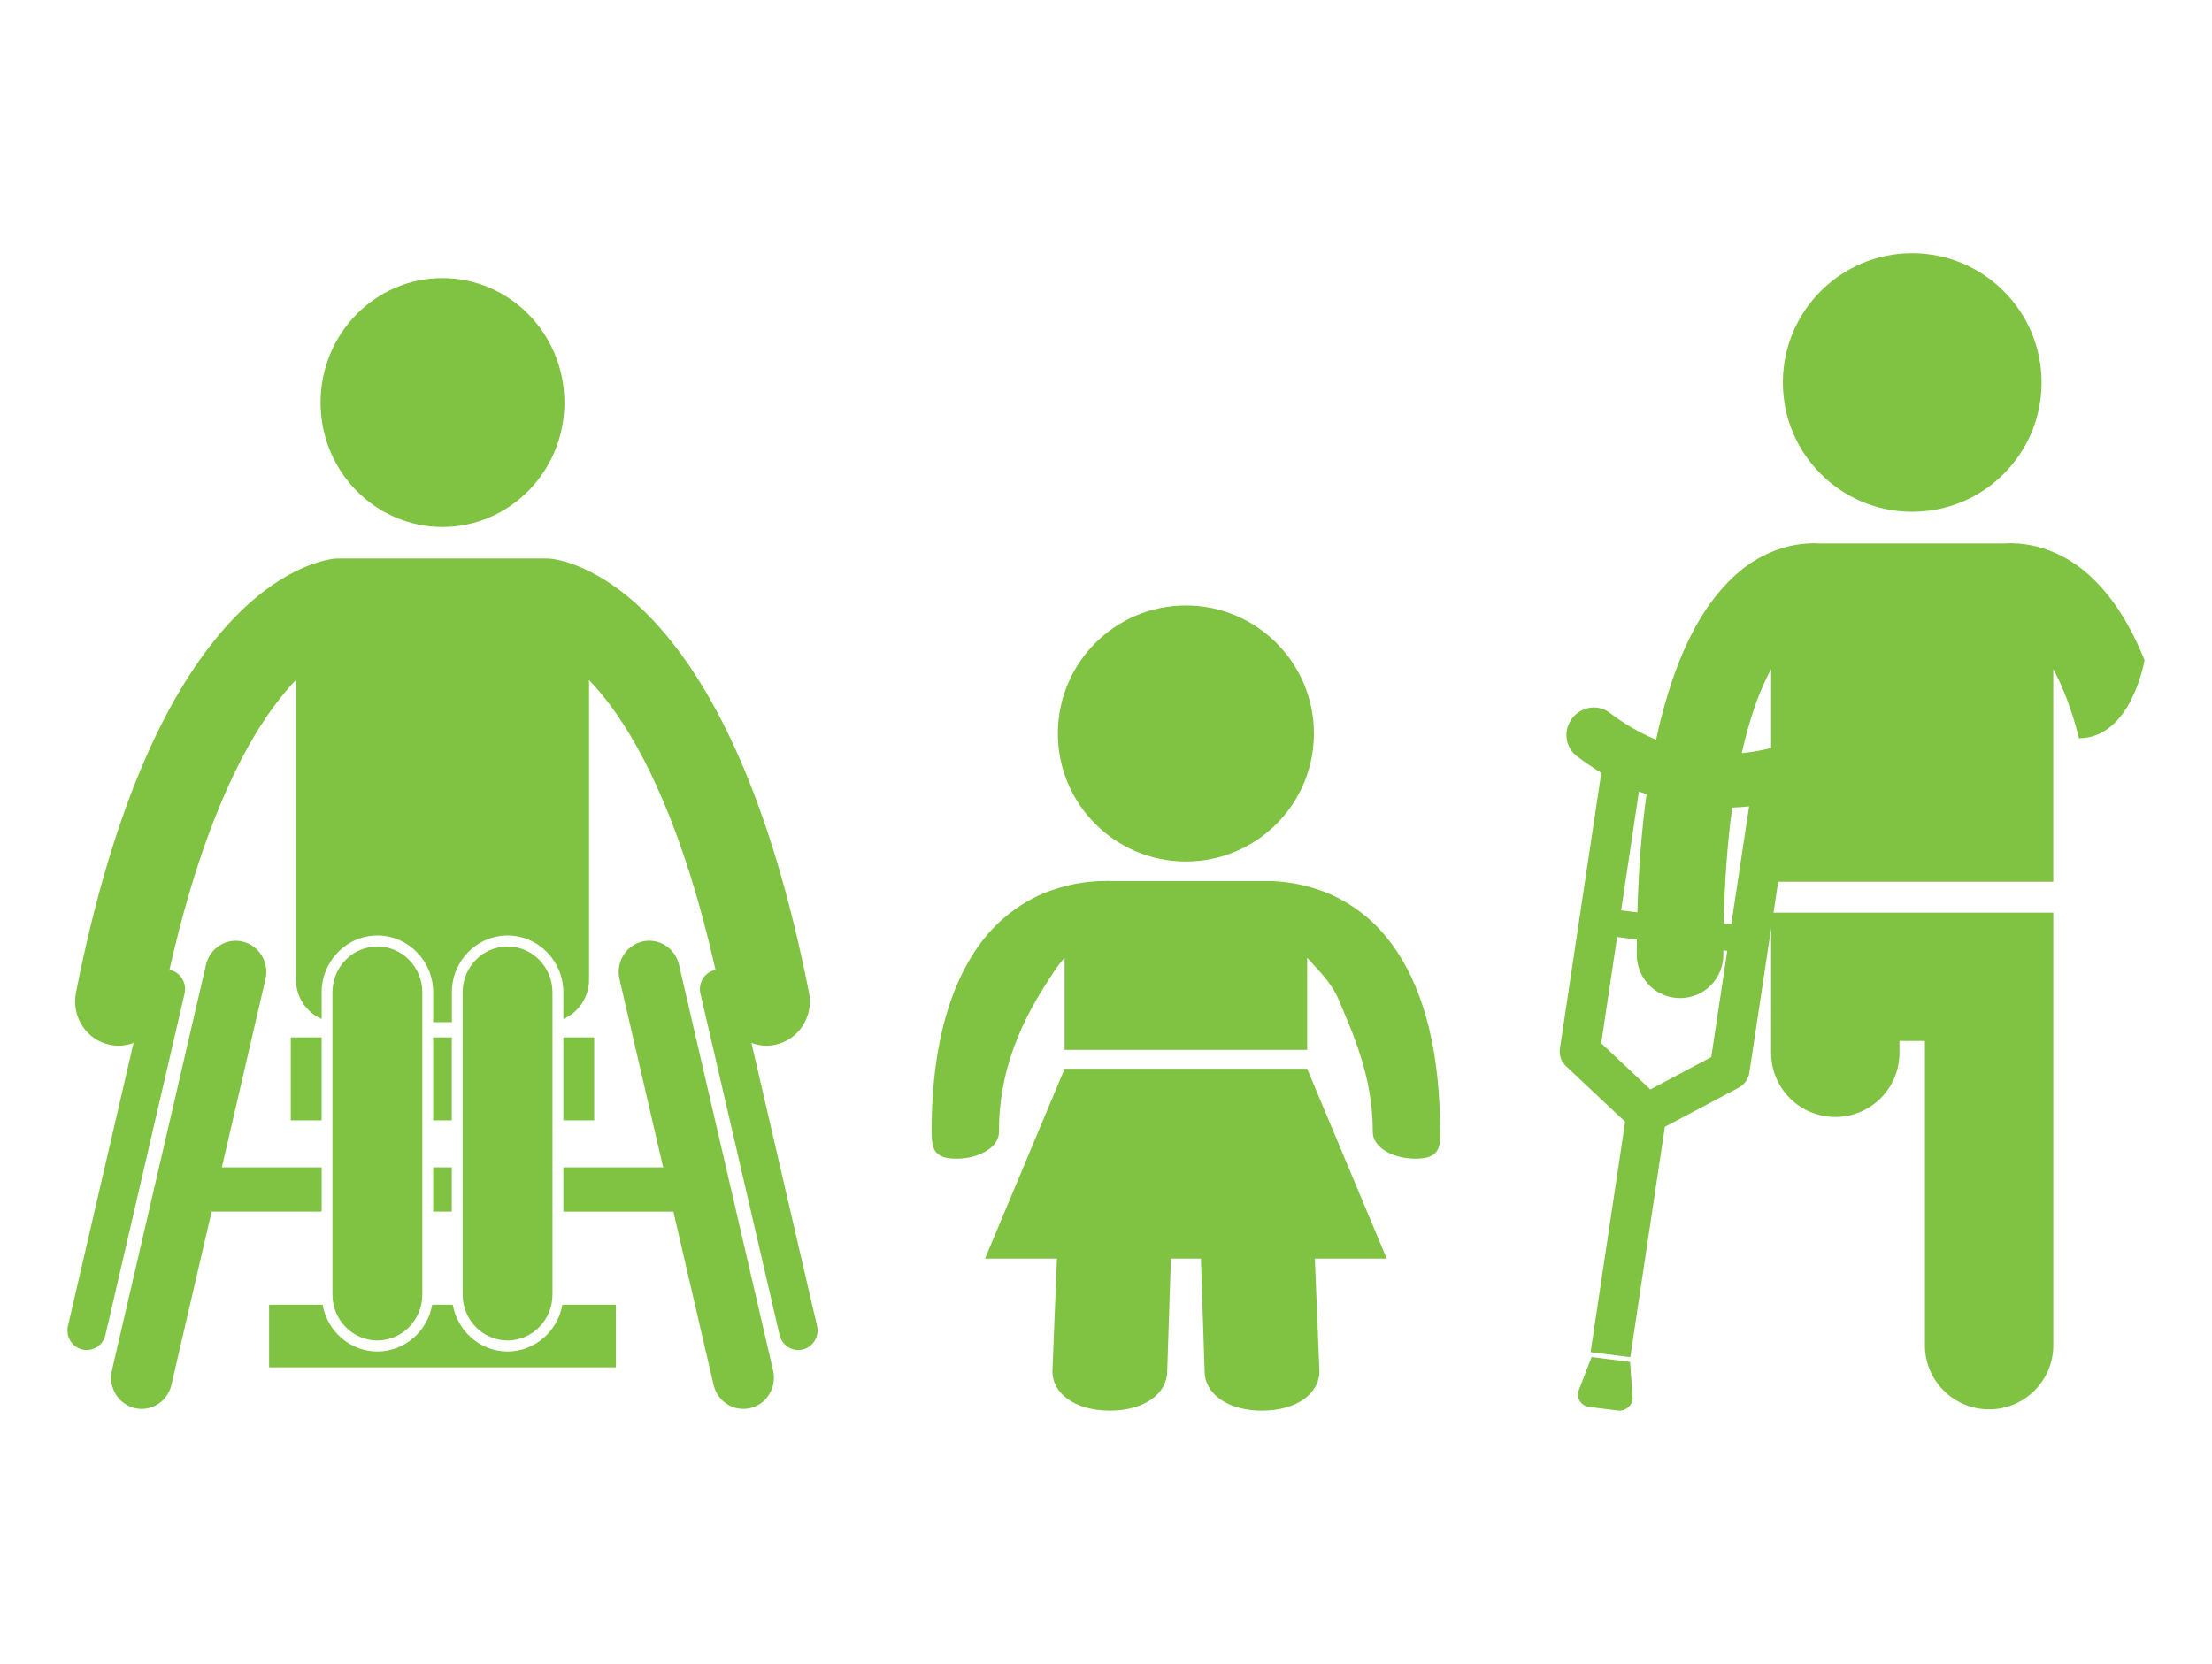
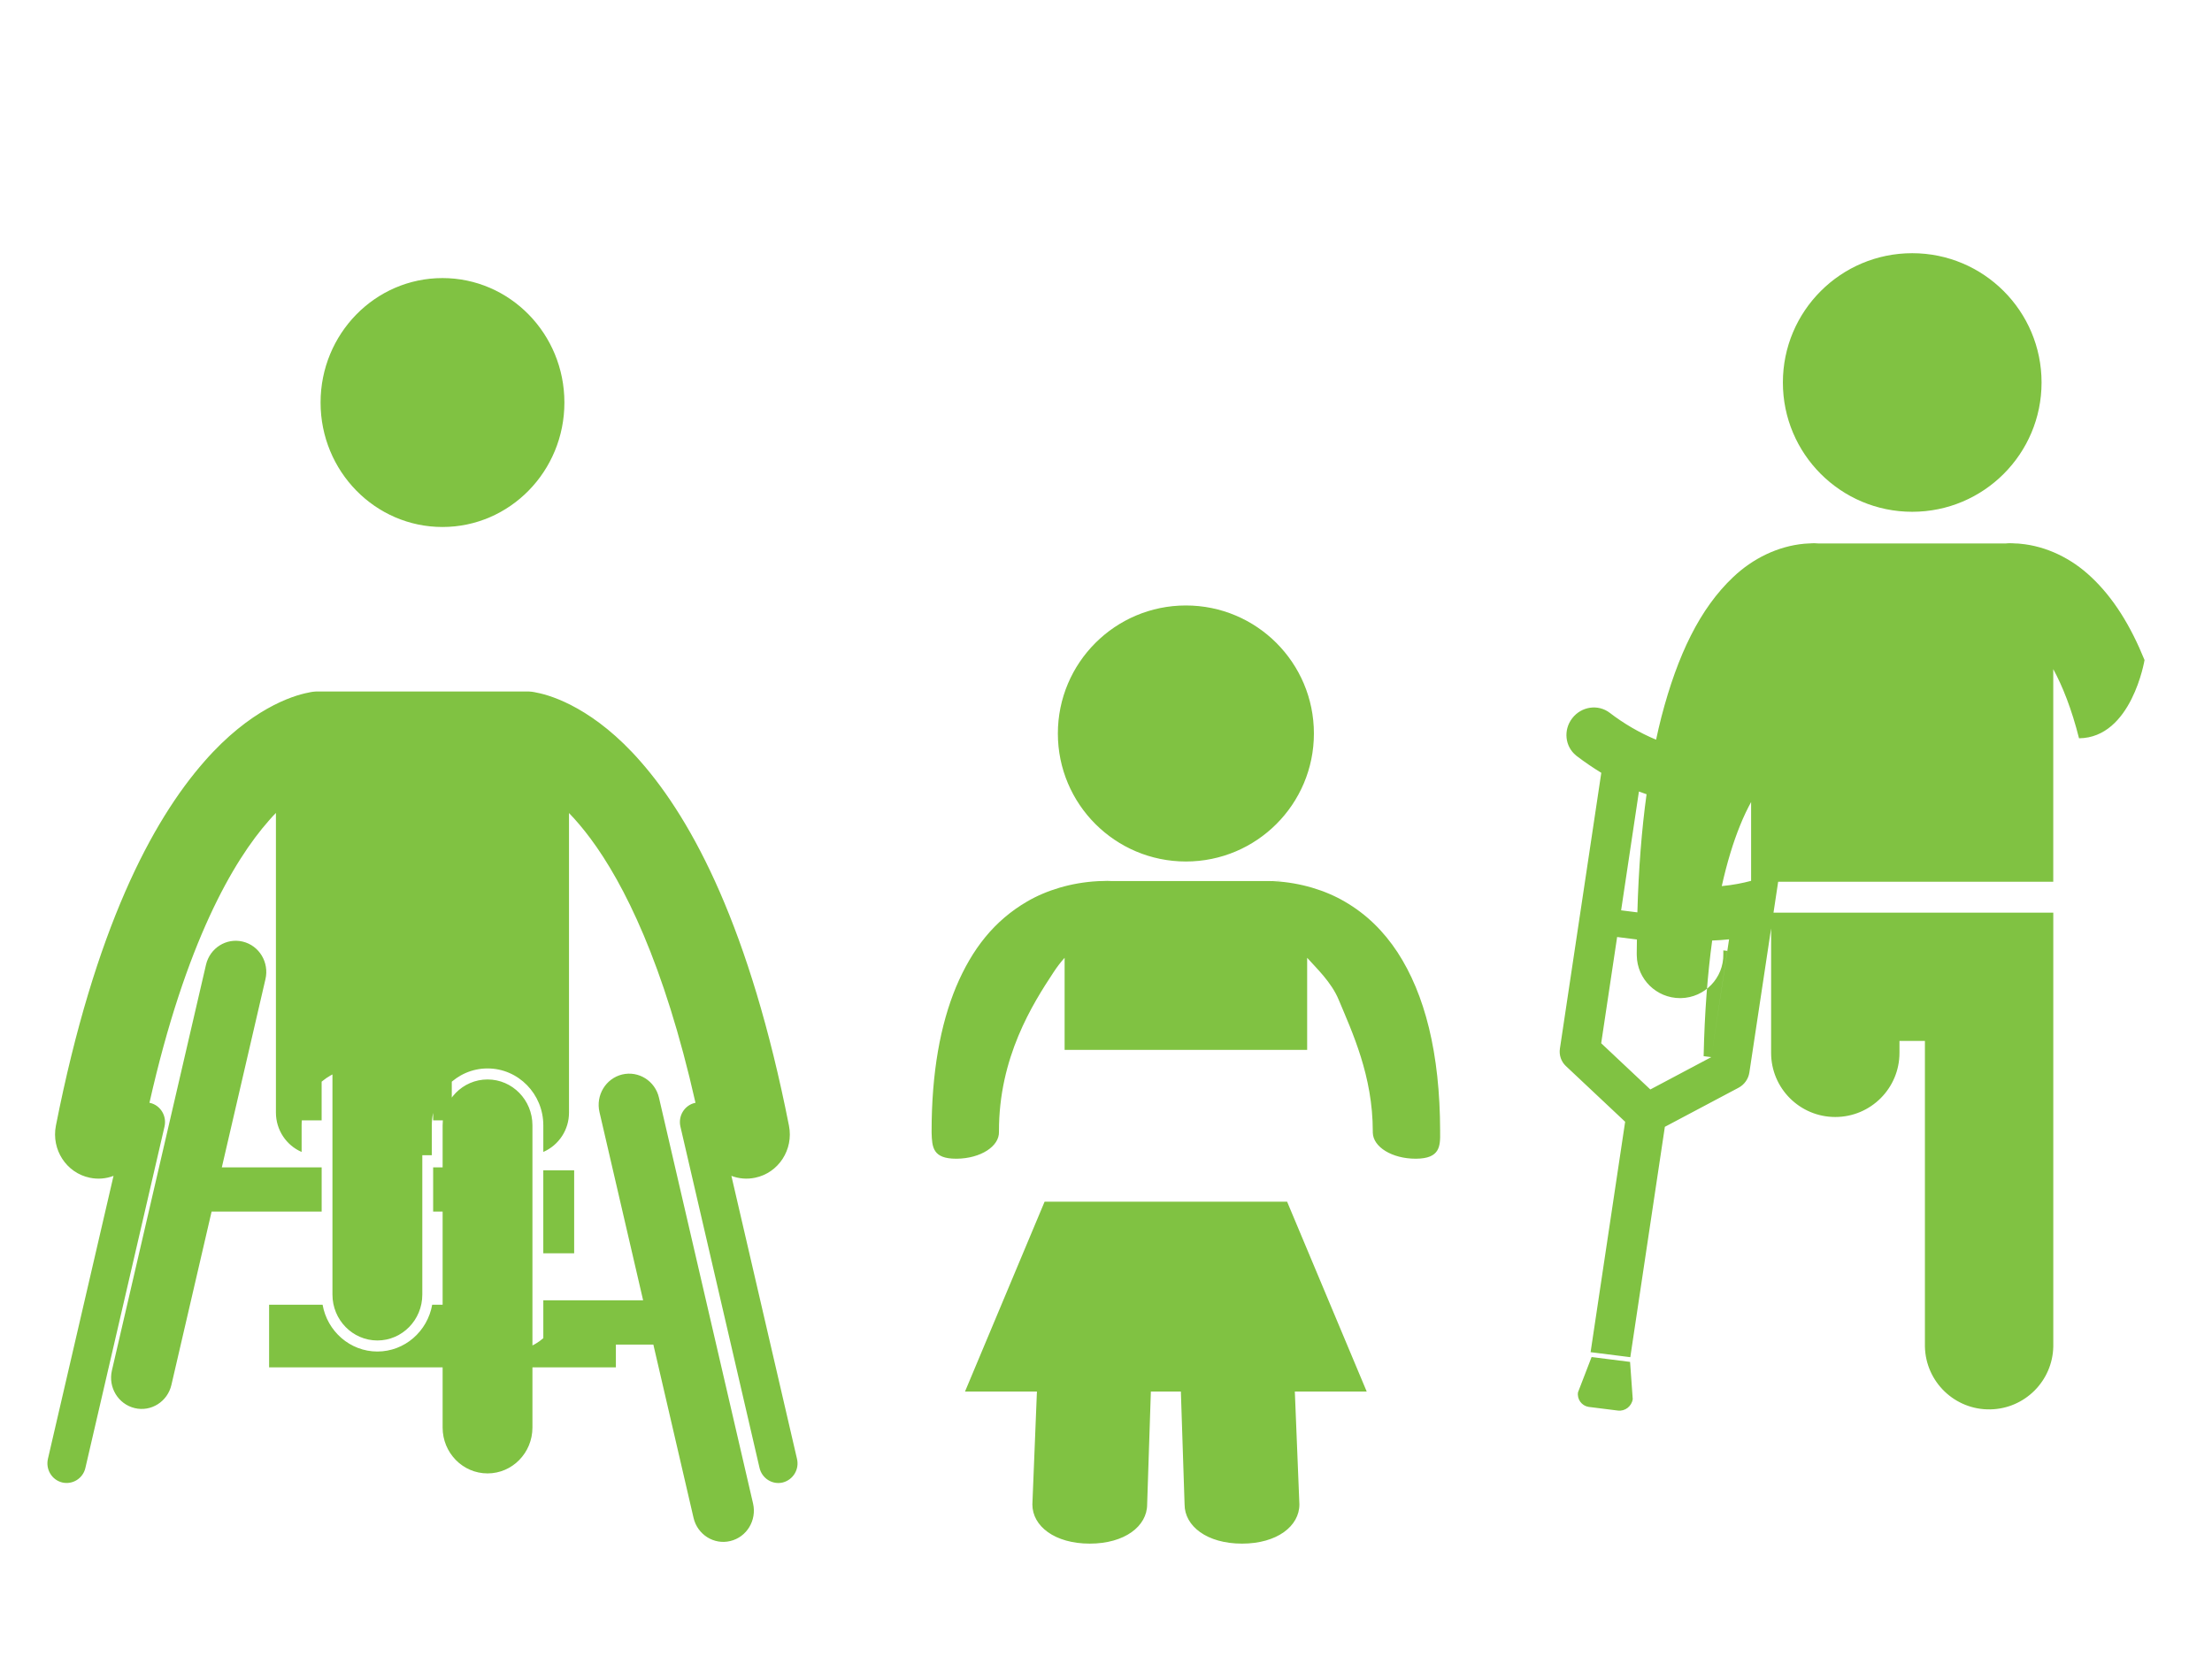
<svg xmlns="http://www.w3.org/2000/svg" id="Layer_1" width="214" height="161" viewBox="0 0 214 161">
-   <path d="m49.104,130.777c-2.646,0-4.849-1.961-5.303-4.53h-1.989c-.45,2.57-2.654,4.53-5.303,4.53-2.645,0-4.85-1.961-5.301-4.53h-5.174v6.064h33.549v-6.064h-5.173c-.458,2.57-2.662,4.53-5.307,4.53Zm-12.594-1.069c2.401,0,4.346-1.991,4.346-4.439v-29.243c0-2.453-1.945-4.438-4.346-4.438-2.398,0-4.347,1.985-4.347,4.438v29.243c-.001,2.448,1.949,4.439,4.347,4.439Zm-5.393-29.327h-2.986v8.027h2.986v-8.027Zm12.591,0h-1.803v8.027h1.803v-8.027Zm-12.591,12.576h-9.656l4.221-18.214c.376-1.622-.605-3.247-2.197-3.63-1.588-.385-3.181.622-3.557,2.243l-9.102,39.259c-.376,1.627.607,3.249,2.2,3.636,1.586.386,3.183-.622,3.557-2.243l3.888-16.771h10.648v-4.281Zm83.613-29.596c6.842,0,12.384-5.547,12.384-12.385,0-6.842-5.542-12.389-12.384-12.389-6.839,0-12.387,5.547-12.387,12.389,0,6.837,5.548,12.385,12.387,12.385Zm70.268-33.839c6.91,0,12.513-5.601,12.513-12.511s-5.602-12.511-12.513-12.511-12.513,5.601-12.513,12.511,5.602,12.511,12.513,12.511Zm-142.191,1.471c6.516,0,11.796-5.392,11.796-12.042,0-6.651-5.28-12.044-11.796-12.044-6.511,0-11.793,5.393-11.793,12.044,0,6.649,5.281,12.042,11.793,12.042Zm-.902,66.245h1.803v-4.281h-1.803v4.281Zm112.074,14.073l-1.313,3.407c-.11.672.347,1.306,1.019,1.416.014.002.029.004.043.006l2.791.35c.691.09,1.338-.408,1.44-1.109l-.258-3.599-3.723-.471Zm-14.653-21.841c-.014-7.586-1.481-13.27-4.123-17.326-1.337-2.027-2.978-3.67-5.113-4.906-1.872-1.095-4.273-1.831-6.806-1.97-.126-.013-.254-.013-.377-.013h.746c.142-.012.288-.017.435-.017-.199.003-1.383.013-1.231.017h-15.281c-.15-.012-.3-.018-.451-.018-.177,0-.35.013-.524.018h-.051c-.129,0-.257,0-.383.013-2.534.139-4.936.875-6.808,1.97-3.185,1.86-5.326,4.603-6.867,8.262-1.519,3.66-2.364,8.282-2.365,13.975l.001.134c.041,1.399.115,2.512,2.369,2.512v-0h.078c2.288-.029,4.111-1.19,4.069-2.605v-.042c-.015-7.161,3.25-12.319,5.293-15.414.343-.523.697-.978,1.058-1.38v8.911h23.465v-8.911c.884.997,2.354,2.355,3.062,4.085,1.29,3.094,3.29,7.331,3.288,12.704v.122c.027,1.406,1.879,2.53,4.146,2.53h.048c2.289-.019,2.346-1.178,2.32-2.587v-.065Zm62.989-53.631c-1.89-1.79-4.319-2.997-6.881-3.225-.126-.016-.254-.025-.381-.024h-.045c-.181-.01-.358-.027-.538-.027-.157,0-.31.011-.458.027h-18.037c-.151-.017-.304-.026-.456-.027-.177,0-.352.018-.529.027h-.055c-.129,0-.257.008-.381.024-2.56.234-4.991,1.435-6.878,3.227-3.22,3.041-5.381,7.533-6.941,13.523-.187.734-.359,1.471-.517,2.212-1.6-.67-3.106-1.544-4.482-2.601-1.124-.861-2.751-.624-3.634.53-.873,1.132-.7,2.731.375,3.598.018.015.035.032.055.046.799.61,1.595,1.148,2.385,1.631l-4.003,26.685c-.097.629.121,1.258.575,1.686l5.736,5.394-3.343,22.295,3.842.485,3.343-22.29,7.125-3.779c.566-.299.956-.852,1.051-1.477l2.104-13.947v12.046c-.001,3.427,2.777,6.206,6.205,6.206h.004c3.428,0,6.209-2.778,6.209-6.206v-1.154h2.462v29.569c.069,3.429,2.906,6.153,6.335,6.083,3.332-.067,6.017-2.752,6.084-6.083v-41.98h-27.068l.451-2.993h26.614v-20.574c.891,1.633,1.78,3.858,2.493,6.693,5.095-.045,6.338-7.57,6.338-7.57-1.348-3.318-3.005-6.01-5.16-8.031Zm-43.757,20.752c.248.097.492.175.739.263-.473,3.429-.772,7.24-.889,11.43l-1.573-.198,1.723-11.495Zm6.999,25.7l-5.895,3.129-4.755-4.472,1.542-10.281,1.914.241c-.004.45-.017.883-.017,1.342,0,.029,0,.106.004.219.041,2.282,1.903,4.111,4.186,4.112h.078c2.31-.041,4.15-1.947,4.109-4.257,0-.002-0-.004-0-.007v-.068l.001-.287.381.047-1.548,10.281Zm1.938-12.864l-.739-.092c.09-4.196.381-7.929.826-11.19.546-.019,1.092-.058,1.635-.117l-1.722,11.399Zm3.854-17.057c-.798.214-1.753.406-2.839.508.512-2.295,1.113-4.253,1.77-5.865.345-.863.709-1.612,1.069-2.269v7.626Zm-44.89,31.048h-23.462l-7.7,18.37h6.958l-.44,10.921c0,2.097,2.155,3.793,5.552,3.793,3.394,0,5.552-1.696,5.552-3.793l.359-10.921h2.903l.359,10.921c0,2.097,2.159,3.793,5.556,3.793,3.393,0,5.552-1.696,5.552-3.793l-.442-10.921h6.955l-7.701-18.37Zm-53.764-2.502c.729.28,1.524.343,2.288.182,2.273-.462,3.742-2.723,3.283-5.039-3.769-19.086-9.293-29.471-14.364-35.245-4.386-5.024-8.466-6.359-10.045-6.656-.302-.074-.611-.112-.922-.113h-20.251c-.318,0-.624.041-.918.113-1.573.297-5.66,1.625-10.053,6.656-5.071,5.773-10.595,16.159-14.367,35.245-.455,2.317,1.013,4.577,3.284,5.039.765.162,1.561.099,2.291-.182l-6.346,27.382c-.235,1.023.38,2.042,1.383,2.287,1.003.233,2.005-.392,2.238-1.395.001-.006.003-.011.004-.017l7.653-33.023c.237-1.026-.38-2.05-1.383-2.291-.024-.005-.049-.005-.074-.01,3.497-15.51,8.118-23.419,11.556-27.311.231-.271.459-.517.68-.739v28.987c0,1.714,1.026,3.19,2.486,3.816v-2.577c0-3.038,2.422-5.503,5.394-5.503,2.975,0,5.396,2.466,5.396,5.503v2.892h1.805v-2.892c0-3.038,2.418-5.503,5.392-5.503,2.976,0,5.395,2.466,5.395,5.503v2.577c1.516-.662,2.492-2.162,2.485-3.816v-28.978c.652.671,1.349,1.486,2.086,2.476,3.222,4.338,7.115,12.089,10.152,25.567-.026.005-.051.005-.074.01-1.001.24-1.623,1.265-1.384,2.291l7.653,33.023c.238,1.019,1.241,1.651,2.241,1.412,1.01-.256,1.626-1.276,1.383-2.288l-6.346-27.382Zm-23.589,28.792c2.399,0,4.343-1.991,4.343-4.439v-29.243c0-2.453-1.944-4.438-4.343-4.438-2.402,0-4.347,1.985-4.347,4.438v29.243c0,2.448,1.945,4.439,4.347,4.439Zm16.584-36.359c-.377-1.622-1.97-2.622-3.561-2.242-1.587.388-2.571,2.013-2.193,3.643l4.221,18.206h-9.656v4.286h10.646l3.888,16.766c.375,1.622,1.972,2.63,3.559,2.243,1.59-.381,2.572-2.008,2.199-3.63l-9.103-39.272Zm-8.205,7.032h-2.986v8.027h2.986v-8.027Z" fill="#80c242" />
+   <path d="m49.104,130.777c-2.646,0-4.849-1.961-5.303-4.53h-1.989c-.45,2.57-2.654,4.53-5.303,4.53-2.645,0-4.85-1.961-5.301-4.53h-5.174v6.064h33.549v-6.064h-5.173c-.458,2.57-2.662,4.53-5.307,4.53Zm-12.594-1.069c2.401,0,4.346-1.991,4.346-4.439v-29.243c0-2.453-1.945-4.438-4.346-4.438-2.398,0-4.347,1.985-4.347,4.438v29.243c-.001,2.448,1.949,4.439,4.347,4.439Zm-5.393-29.327h-2.986v8.027h2.986v-8.027Zm12.591,0h-1.803v8.027h1.803v-8.027Zm-12.591,12.576h-9.656l4.221-18.214c.376-1.622-.605-3.247-2.197-3.63-1.588-.385-3.181.622-3.557,2.243l-9.102,39.259c-.376,1.627.607,3.249,2.2,3.636,1.586.386,3.183-.622,3.557-2.243l3.888-16.771h10.648v-4.281Zm83.613-29.596c6.842,0,12.384-5.547,12.384-12.385,0-6.842-5.542-12.389-12.384-12.389-6.839,0-12.387,5.547-12.387,12.389,0,6.837,5.548,12.385,12.387,12.385Zm70.268-33.839c6.91,0,12.513-5.601,12.513-12.511s-5.602-12.511-12.513-12.511-12.513,5.601-12.513,12.511,5.602,12.511,12.513,12.511Zm-142.191,1.471c6.516,0,11.796-5.392,11.796-12.042,0-6.651-5.28-12.044-11.796-12.044-6.511,0-11.793,5.393-11.793,12.044,0,6.649,5.281,12.042,11.793,12.042Zm-.902,66.245h1.803v-4.281h-1.803v4.281Zm112.074,14.073l-1.313,3.407c-.11.672.347,1.306,1.019,1.416.014.002.029.004.043.006l2.791.35c.691.09,1.338-.408,1.44-1.109l-.258-3.599-3.723-.471Zm-14.653-21.841c-.014-7.586-1.481-13.27-4.123-17.326-1.337-2.027-2.978-3.67-5.113-4.906-1.872-1.095-4.273-1.831-6.806-1.97-.126-.013-.254-.013-.377-.013h.746c.142-.012.288-.017.435-.017-.199.003-1.383.013-1.231.017h-15.281c-.15-.012-.3-.018-.451-.018-.177,0-.35.013-.524.018h-.051c-.129,0-.257,0-.383.013-2.534.139-4.936.875-6.808,1.97-3.185,1.86-5.326,4.603-6.867,8.262-1.519,3.66-2.364,8.282-2.365,13.975l.001.134c.041,1.399.115,2.512,2.369,2.512v-0h.078c2.288-.029,4.111-1.19,4.069-2.605v-.042c-.015-7.161,3.25-12.319,5.293-15.414.343-.523.697-.978,1.058-1.38v8.911h23.465v-8.911c.884.997,2.354,2.355,3.062,4.085,1.29,3.094,3.29,7.331,3.288,12.704v.122c.027,1.406,1.879,2.53,4.146,2.53h.048c2.289-.019,2.346-1.178,2.32-2.587v-.065Zm62.989-53.631c-1.89-1.79-4.319-2.997-6.881-3.225-.126-.016-.254-.025-.381-.024h-.045c-.181-.01-.358-.027-.538-.027-.157,0-.31.011-.458.027h-18.037c-.151-.017-.304-.026-.456-.027-.177,0-.352.018-.529.027h-.055c-.129,0-.257.008-.381.024-2.56.234-4.991,1.435-6.878,3.227-3.22,3.041-5.381,7.533-6.941,13.523-.187.734-.359,1.471-.517,2.212-1.6-.67-3.106-1.544-4.482-2.601-1.124-.861-2.751-.624-3.634.53-.873,1.132-.7,2.731.375,3.598.018.015.035.032.055.046.799.61,1.595,1.148,2.385,1.631l-4.003,26.685c-.097.629.121,1.258.575,1.686l5.736,5.394-3.343,22.295,3.842.485,3.343-22.29,7.125-3.779c.566-.299.956-.852,1.051-1.477l2.104-13.947v12.046c-.001,3.427,2.777,6.206,6.205,6.206h.004c3.428,0,6.209-2.778,6.209-6.206v-1.154h2.462v29.569c.069,3.429,2.906,6.153,6.335,6.083,3.332-.067,6.017-2.752,6.084-6.083v-41.98h-27.068l.451-2.993h26.614v-20.574c.891,1.633,1.78,3.858,2.493,6.693,5.095-.045,6.338-7.57,6.338-7.57-1.348-3.318-3.005-6.01-5.16-8.031Zm-43.757,20.752c.248.097.492.175.739.263-.473,3.429-.772,7.24-.889,11.43l-1.573-.198,1.723-11.495Zm6.999,25.7l-5.895,3.129-4.755-4.472,1.542-10.281,1.914.241c-.004.45-.017.883-.017,1.342,0,.029,0,.106.004.219.041,2.282,1.903,4.111,4.186,4.112h.078c2.31-.041,4.15-1.947,4.109-4.257,0-.002-0-.004-0-.007v-.068l.001-.287.381.047-1.548,10.281Zl-.739-.092c.09-4.196.381-7.929.826-11.19.546-.019,1.092-.058,1.635-.117l-1.722,11.399Zm3.854-17.057c-.798.214-1.753.406-2.839.508.512-2.295,1.113-4.253,1.77-5.865.345-.863.709-1.612,1.069-2.269v7.626Zm-44.89,31.048h-23.462l-7.7,18.37h6.958l-.44,10.921c0,2.097,2.155,3.793,5.552,3.793,3.394,0,5.552-1.696,5.552-3.793l.359-10.921h2.903l.359,10.921c0,2.097,2.159,3.793,5.556,3.793,3.393,0,5.552-1.696,5.552-3.793l-.442-10.921h6.955l-7.701-18.37Zm-53.764-2.502c.729.28,1.524.343,2.288.182,2.273-.462,3.742-2.723,3.283-5.039-3.769-19.086-9.293-29.471-14.364-35.245-4.386-5.024-8.466-6.359-10.045-6.656-.302-.074-.611-.112-.922-.113h-20.251c-.318,0-.624.041-.918.113-1.573.297-5.66,1.625-10.053,6.656-5.071,5.773-10.595,16.159-14.367,35.245-.455,2.317,1.013,4.577,3.284,5.039.765.162,1.561.099,2.291-.182l-6.346,27.382c-.235,1.023.38,2.042,1.383,2.287,1.003.233,2.005-.392,2.238-1.395.001-.006.003-.011.004-.017l7.653-33.023c.237-1.026-.38-2.05-1.383-2.291-.024-.005-.049-.005-.074-.01,3.497-15.51,8.118-23.419,11.556-27.311.231-.271.459-.517.68-.739v28.987c0,1.714,1.026,3.19,2.486,3.816v-2.577c0-3.038,2.422-5.503,5.394-5.503,2.975,0,5.396,2.466,5.396,5.503v2.892h1.805v-2.892c0-3.038,2.418-5.503,5.392-5.503,2.976,0,5.395,2.466,5.395,5.503v2.577c1.516-.662,2.492-2.162,2.485-3.816v-28.978c.652.671,1.349,1.486,2.086,2.476,3.222,4.338,7.115,12.089,10.152,25.567-.026.005-.051.005-.074.01-1.001.24-1.623,1.265-1.384,2.291l7.653,33.023c.238,1.019,1.241,1.651,2.241,1.412,1.01-.256,1.626-1.276,1.383-2.288l-6.346-27.382Zm-23.589,28.792c2.399,0,4.343-1.991,4.343-4.439v-29.243c0-2.453-1.944-4.438-4.343-4.438-2.402,0-4.347,1.985-4.347,4.438v29.243c0,2.448,1.945,4.439,4.347,4.439Zm16.584-36.359c-.377-1.622-1.97-2.622-3.561-2.242-1.587.388-2.571,2.013-2.193,3.643l4.221,18.206h-9.656v4.286h10.646l3.888,16.766c.375,1.622,1.972,2.63,3.559,2.243,1.59-.381,2.572-2.008,2.199-3.63l-9.103-39.272Zm-8.205,7.032h-2.986v8.027h2.986v-8.027Z" fill="#80c242" />
</svg>